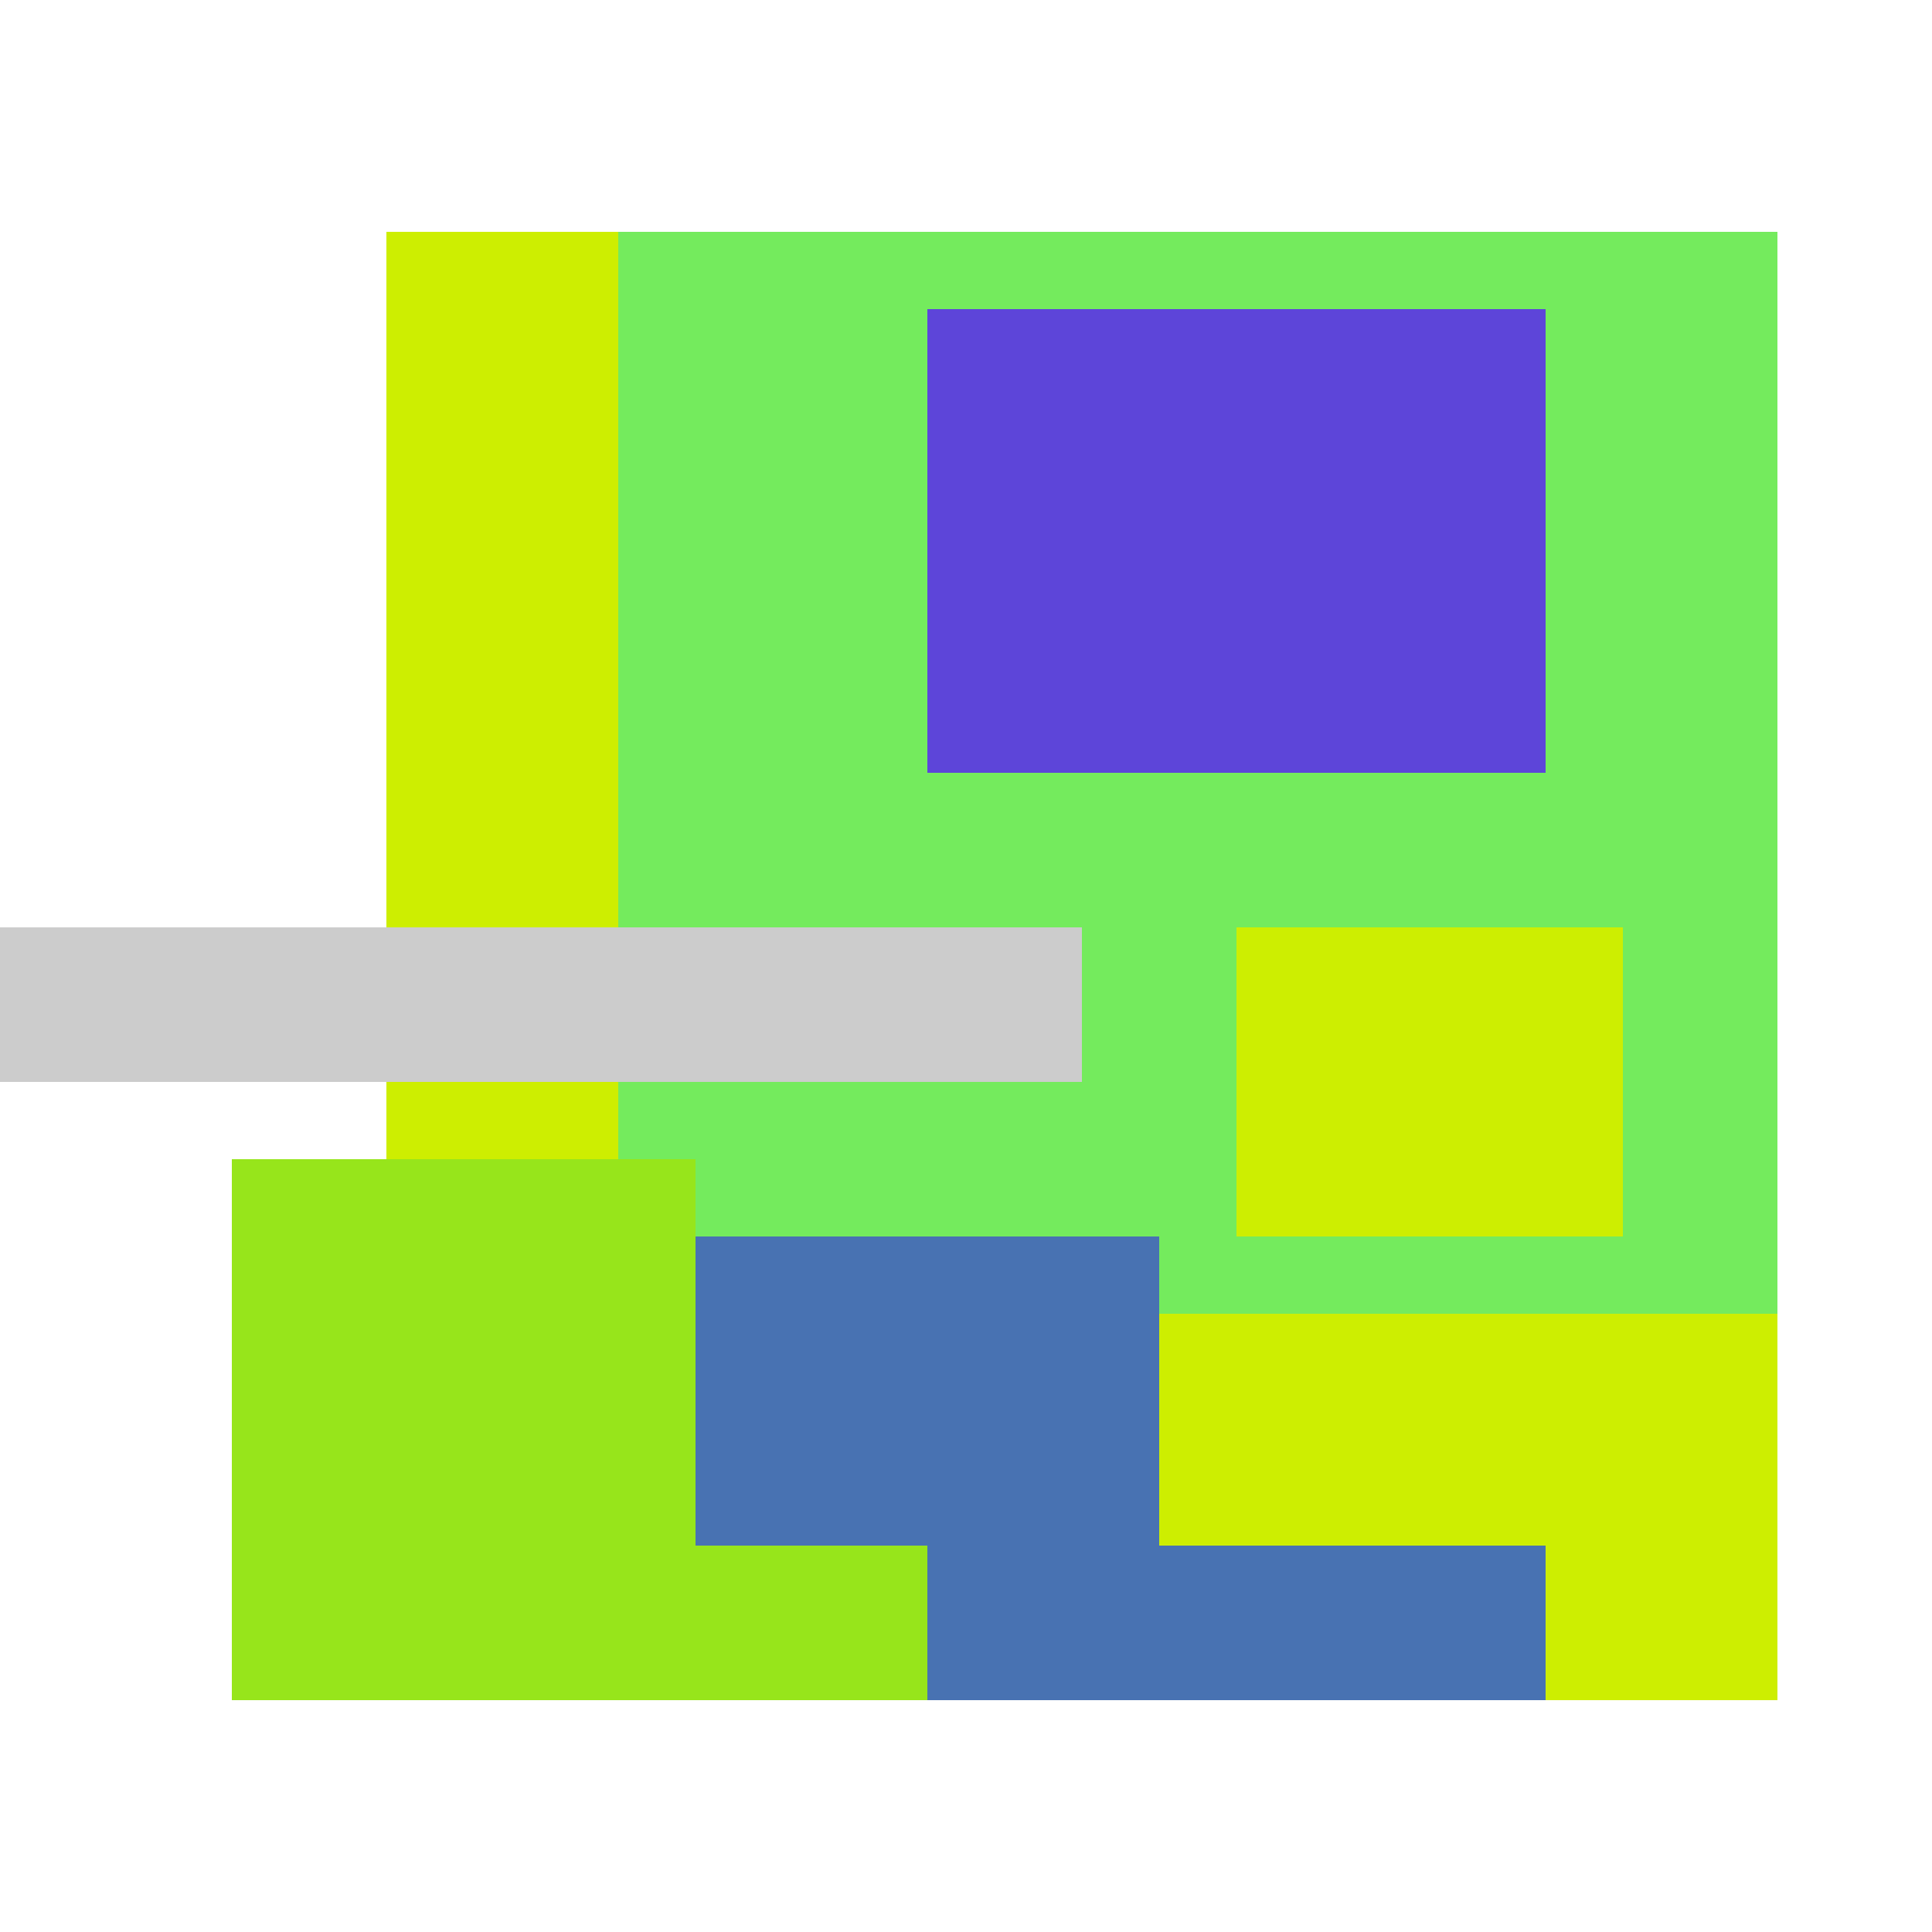
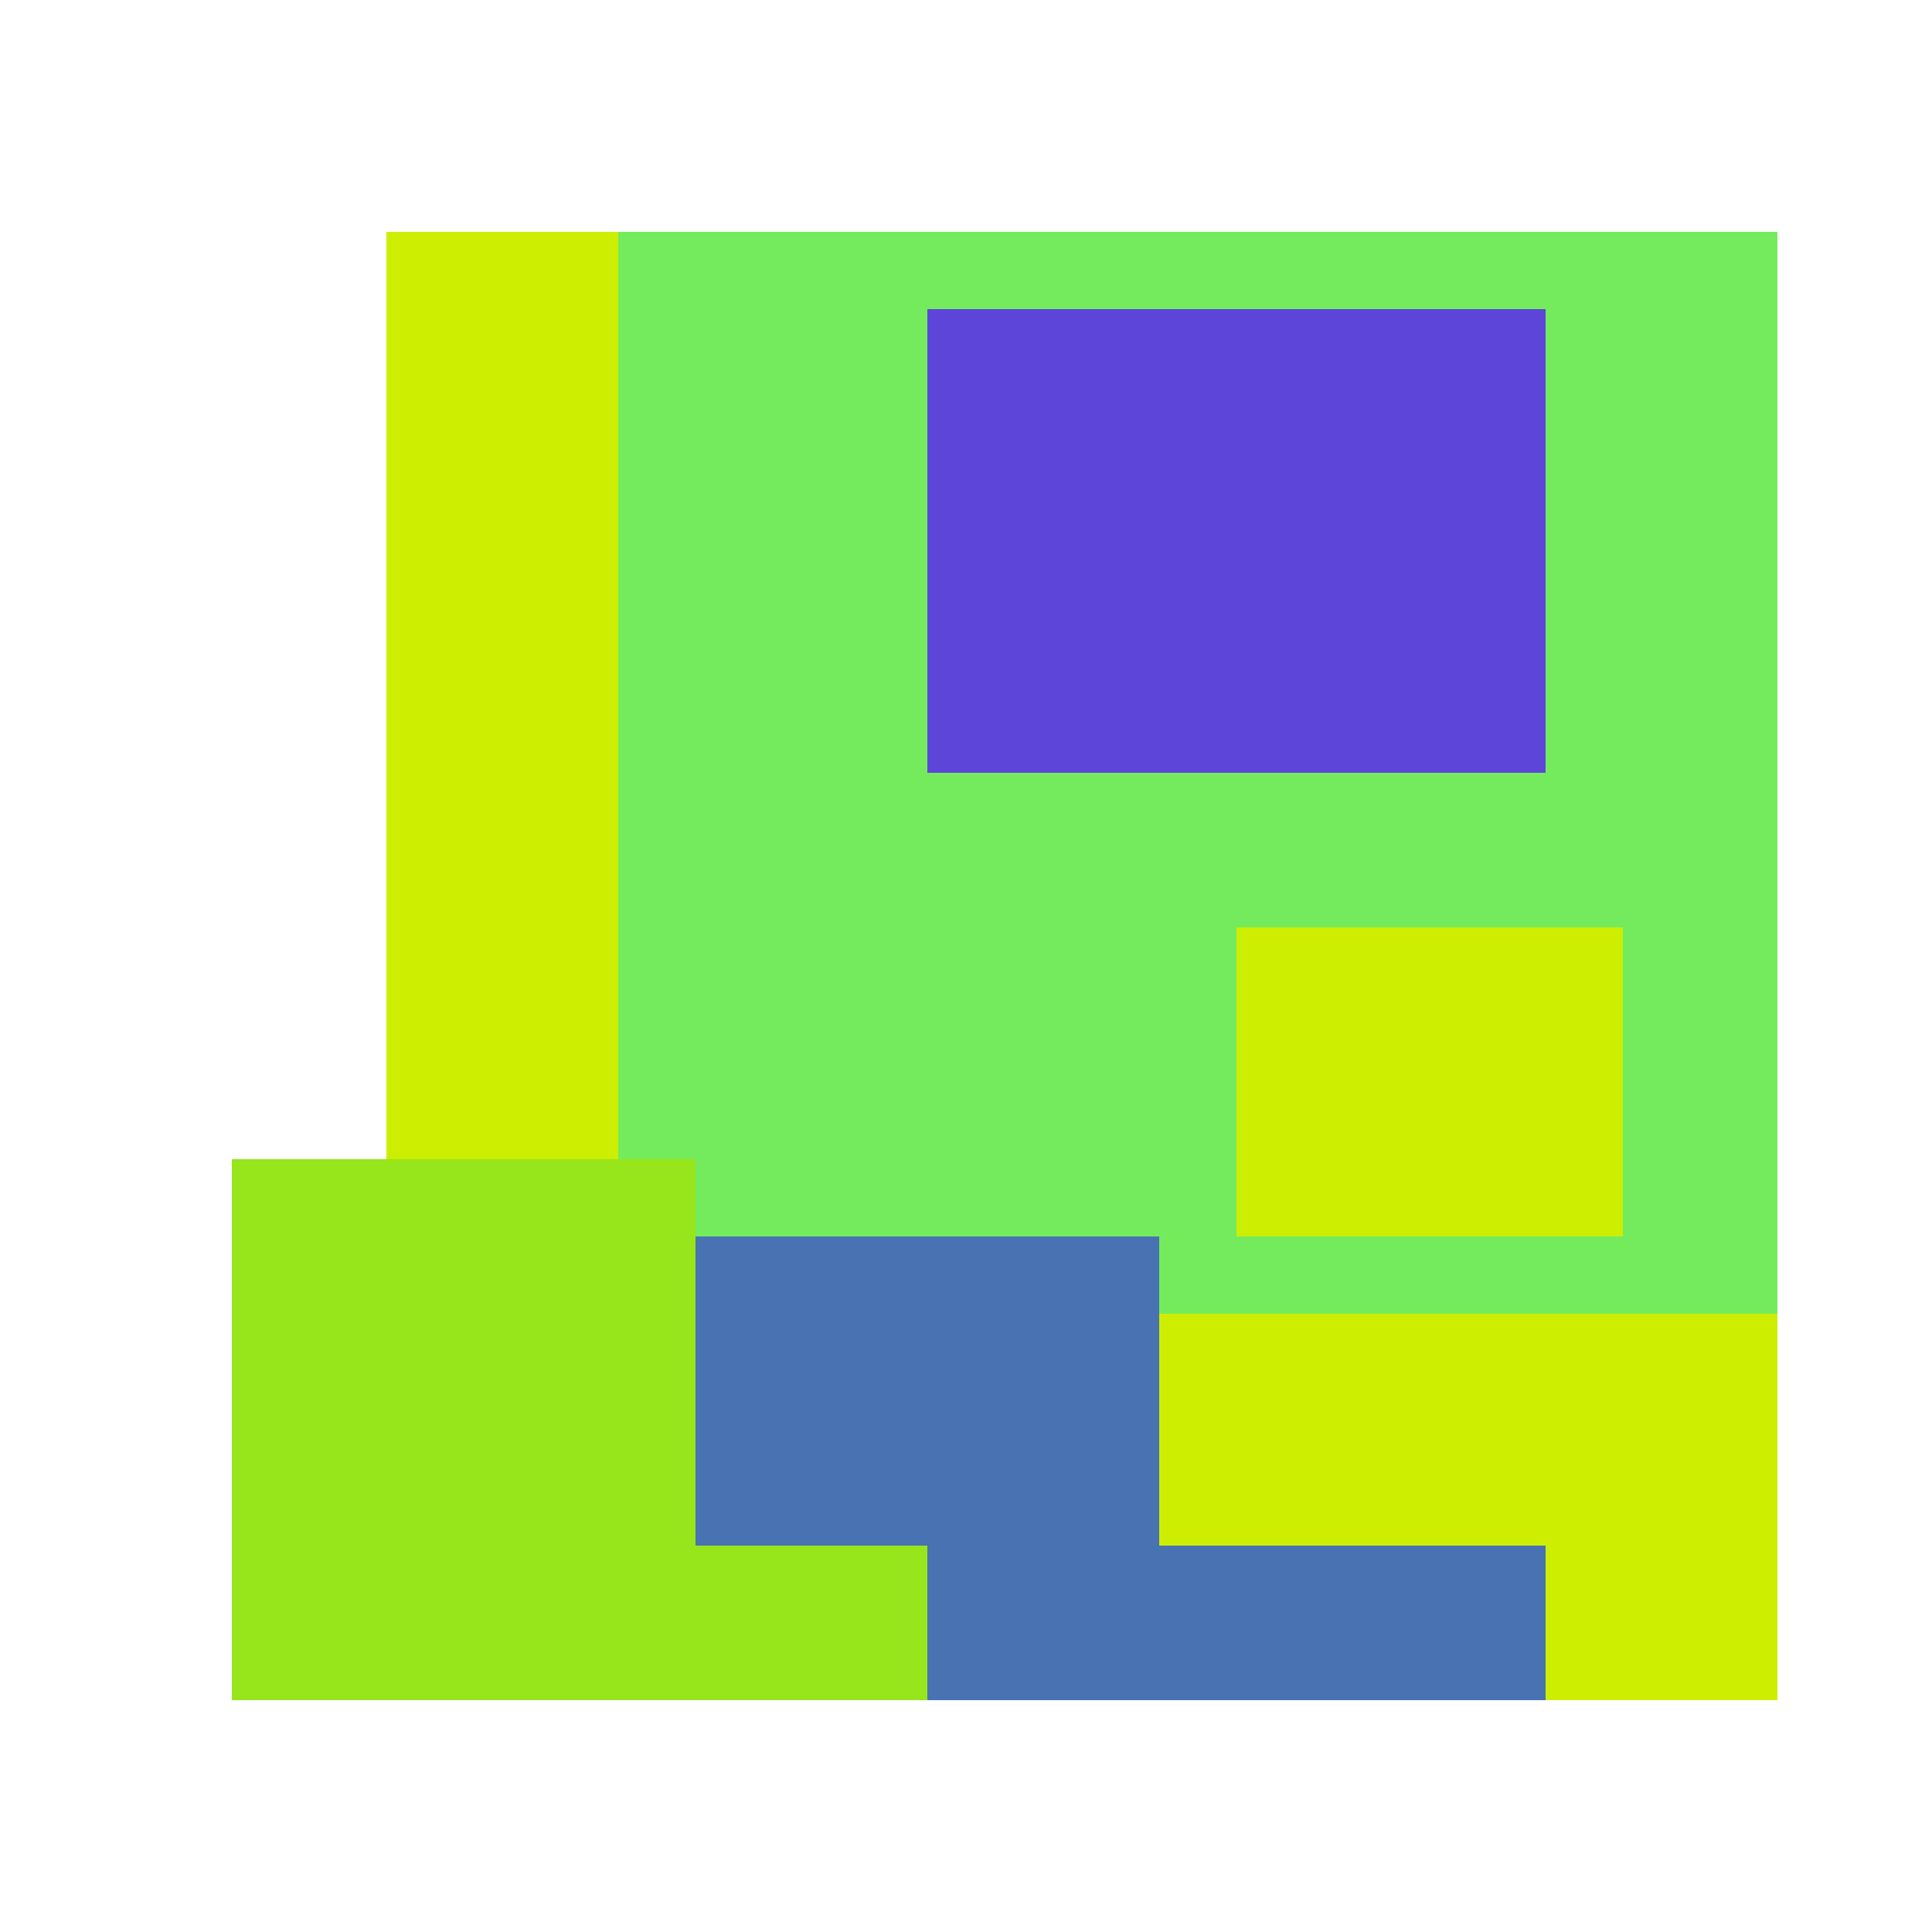
<svg xmlns="http://www.w3.org/2000/svg" viewBox="0 0 25 25" width="1000" height="1000" shape-rendering="crispEdges">
  <rect x="6" y="3" width="17" height="18" fill="#74EB5D" />
  <rect x="12" y="4" width="8" height="6" fill="#5D45D9" />
  <rect x="5" y="3" width="3" height="13" fill="#CDEE01" />
  <rect x="16" y="12" width="5" height="4" fill="#CDEE01" />
  <rect x="13" y="17" width="10" height="5" fill="#CDEE01" />
  <rect x="5" y="16" width="10" height="6" fill="#4872B2" />
  <rect x="15" y="20" width="5" height="2" fill="#4872B2" />
  <rect x="3" y="15" width="6" height="7" fill="#97E51B" />
  <rect x="9" y="20" width="3" height="2" fill="#97E51B" />
-   <rect x="0" y="12" width="14" height="2" fill="#cccccc" />
</svg>